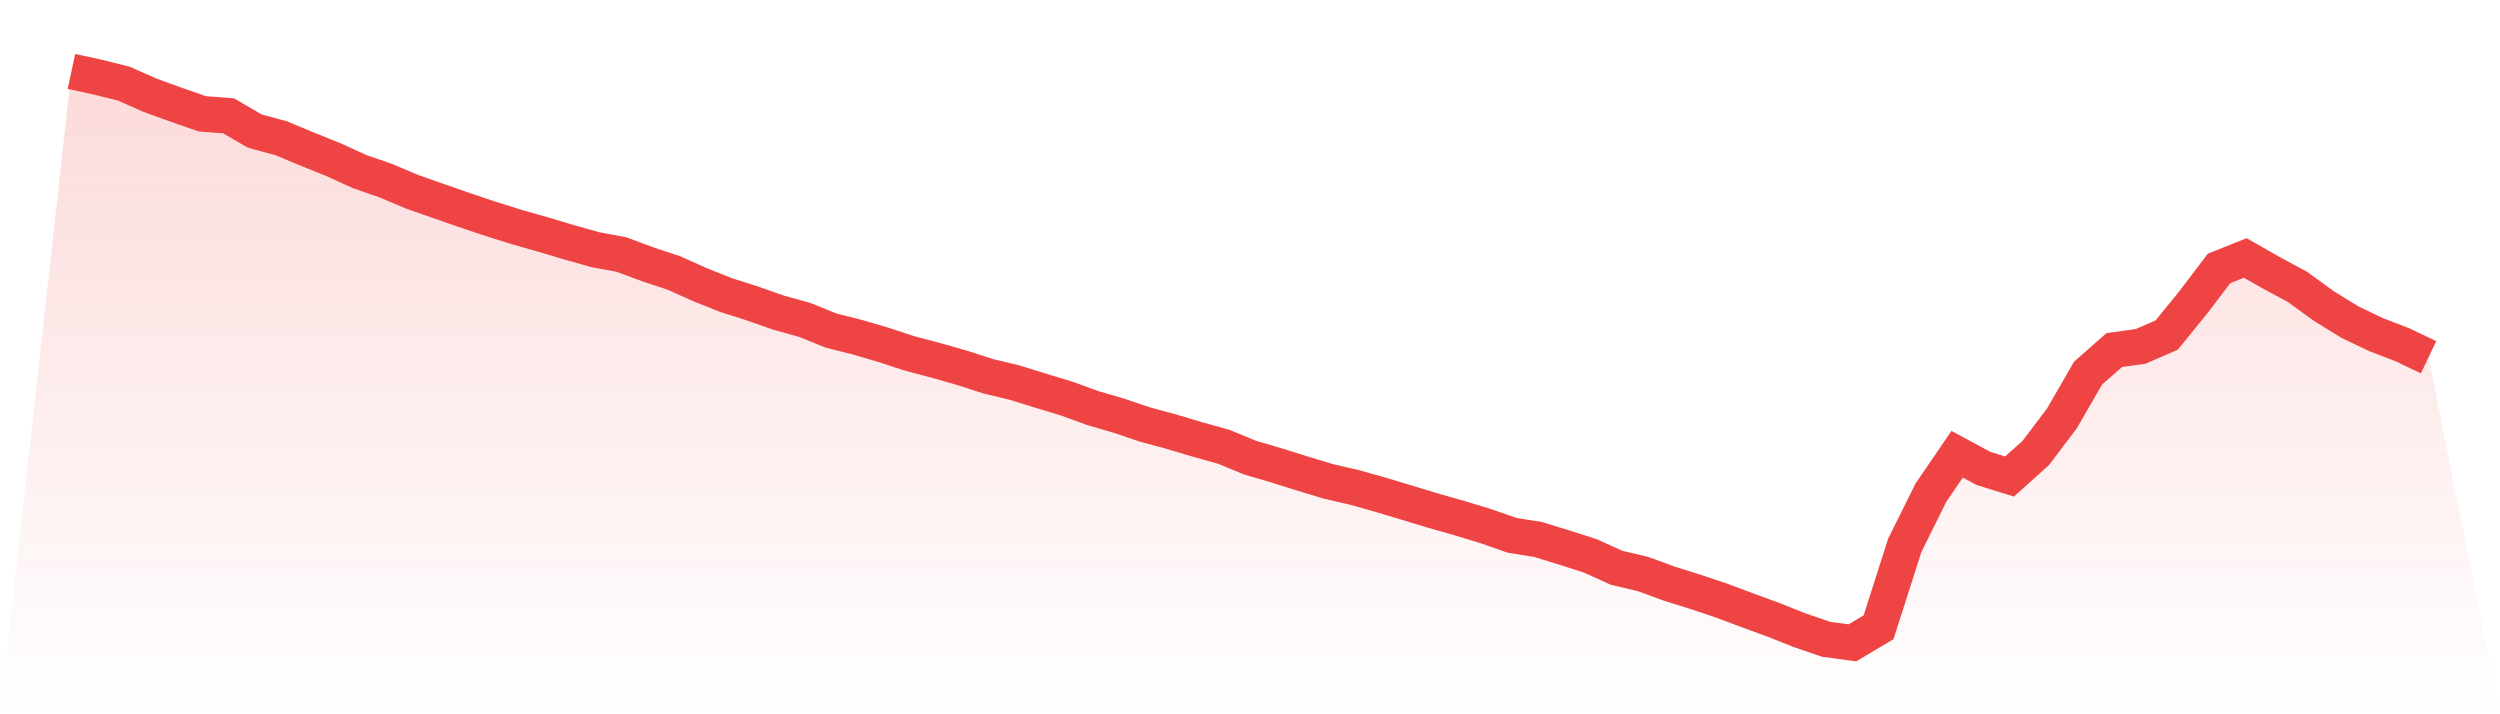
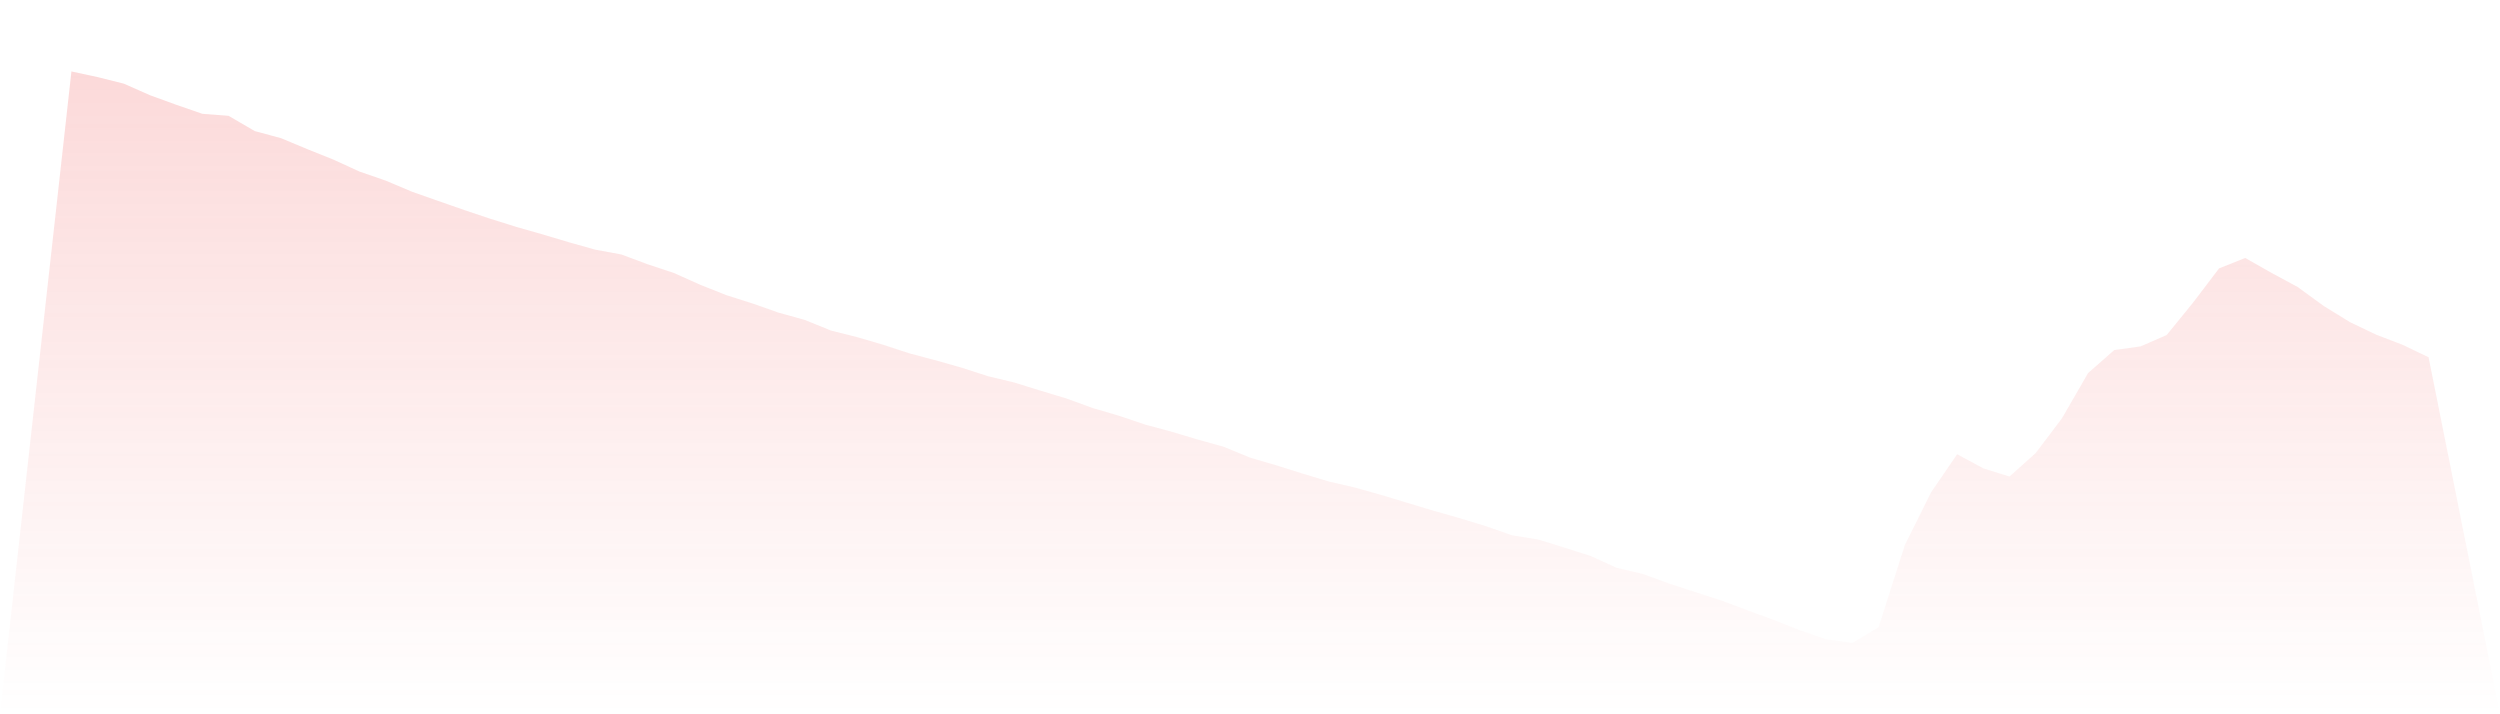
<svg xmlns="http://www.w3.org/2000/svg" viewBox="0 0 140 40">
  <defs>
    <linearGradient id="gradient" x1="0" x2="0" y1="0" y2="1">
      <stop offset="0%" stop-color="#ef4444" stop-opacity="0.2" />
      <stop offset="100%" stop-color="#ef4444" stop-opacity="0" />
    </linearGradient>
  </defs>
-   <path d="M4,4 L4,4 L5.467,4.318 L6.933,4.684 L8.4,5.333 L9.867,5.866 L11.333,6.374 L12.8,6.486 L14.267,7.341 L15.733,7.737 L17.2,8.348 L18.667,8.937 L20.133,9.608 L21.6,10.115 L23.067,10.735 L24.533,11.251 L26,11.762 L27.467,12.253 L28.933,12.713 L30.4,13.13 L31.867,13.569 L33.333,13.981 L34.8,14.252 L36.267,14.799 L37.733,15.285 L39.2,15.942 L40.667,16.527 L42.133,16.992 L43.6,17.508 L45.067,17.916 L46.533,18.51 L48,18.88 L49.467,19.31 L50.933,19.791 L52.4,20.178 L53.867,20.596 L55.333,21.069 L56.8,21.421 L58.267,21.877 L59.733,22.32 L61.2,22.853 L62.667,23.283 L64.133,23.778 L65.6,24.174 L67.067,24.612 L68.533,25.021 L70,25.627 L71.467,26.057 L72.933,26.517 L74.4,26.96 L75.867,27.3 L77.333,27.713 L78.8,28.156 L80.267,28.599 L81.733,29.016 L83.2,29.463 L84.667,29.975 L86.133,30.212 L87.6,30.663 L89.067,31.132 L90.533,31.798 L92,32.142 L93.467,32.68 L94.933,33.14 L96.4,33.63 L97.867,34.181 L99.333,34.718 L100.8,35.299 L102.267,35.802 L103.733,36 L105.2,35.127 L106.667,30.538 L108.133,27.584 L109.6,25.438 L111.067,26.229 L112.533,26.685 L114,25.369 L115.467,23.43 L116.933,20.892 L118.4,19.602 L119.867,19.4 L121.333,18.764 L122.8,16.962 L124.267,15.031 L125.733,14.446 L127.2,15.28 L128.667,16.071 L130.133,17.138 L131.6,18.041 L133.067,18.742 L134.533,19.305 L136,20.006 L140,40 L0,40 z" fill="url(#gradient)" />
-   <path d="M4,4 L4,4 L5.467,4.318 L6.933,4.684 L8.4,5.333 L9.867,5.866 L11.333,6.374 L12.8,6.486 L14.267,7.341 L15.733,7.737 L17.2,8.348 L18.667,8.937 L20.133,9.608 L21.6,10.115 L23.067,10.735 L24.533,11.251 L26,11.762 L27.467,12.253 L28.933,12.713 L30.4,13.13 L31.867,13.569 L33.333,13.981 L34.8,14.252 L36.267,14.799 L37.733,15.285 L39.2,15.942 L40.667,16.527 L42.133,16.992 L43.6,17.508 L45.067,17.916 L46.533,18.51 L48,18.88 L49.467,19.31 L50.933,19.791 L52.4,20.178 L53.867,20.596 L55.333,21.069 L56.8,21.421 L58.267,21.877 L59.733,22.32 L61.2,22.853 L62.667,23.283 L64.133,23.778 L65.6,24.174 L67.067,24.612 L68.533,25.021 L70,25.627 L71.467,26.057 L72.933,26.517 L74.4,26.96 L75.867,27.3 L77.333,27.713 L78.8,28.156 L80.267,28.599 L81.733,29.016 L83.2,29.463 L84.667,29.975 L86.133,30.212 L87.6,30.663 L89.067,31.132 L90.533,31.798 L92,32.142 L93.467,32.68 L94.933,33.14 L96.4,33.63 L97.867,34.181 L99.333,34.718 L100.8,35.299 L102.267,35.802 L103.733,36 L105.2,35.127 L106.667,30.538 L108.133,27.584 L109.6,25.438 L111.067,26.229 L112.533,26.685 L114,25.369 L115.467,23.43 L116.933,20.892 L118.4,19.602 L119.867,19.4 L121.333,18.764 L122.8,16.962 L124.267,15.031 L125.733,14.446 L127.2,15.28 L128.667,16.071 L130.133,17.138 L131.6,18.041 L133.067,18.742 L134.533,19.305 L136,20.006" fill="none" stroke="#ef4444" stroke-width="2" />
+   <path d="M4,4 L4,4 L5.467,4.318 L6.933,4.684 L8.4,5.333 L9.867,5.866 L11.333,6.374 L12.8,6.486 L14.267,7.341 L15.733,7.737 L17.2,8.348 L18.667,8.937 L20.133,9.608 L21.6,10.115 L23.067,10.735 L24.533,11.251 L26,11.762 L27.467,12.253 L28.933,12.713 L30.4,13.13 L31.867,13.569 L33.333,13.981 L34.8,14.252 L36.267,14.799 L37.733,15.285 L39.2,15.942 L40.667,16.527 L42.133,16.992 L43.6,17.508 L45.067,17.916 L46.533,18.51 L48,18.88 L49.467,19.31 L50.933,19.791 L52.4,20.178 L53.867,20.596 L55.333,21.069 L56.8,21.421 L58.267,21.877 L59.733,22.32 L61.2,22.853 L62.667,23.283 L64.133,23.778 L65.6,24.174 L67.067,24.612 L68.533,25.021 L70,25.627 L71.467,26.057 L72.933,26.517 L74.4,26.96 L75.867,27.3 L77.333,27.713 L78.8,28.156 L80.267,28.599 L81.733,29.016 L83.2,29.463 L84.667,29.975 L86.133,30.212 L87.6,30.663 L89.067,31.132 L90.533,31.798 L92,32.142 L93.467,32.68 L96.4,33.63 L97.867,34.181 L99.333,34.718 L100.8,35.299 L102.267,35.802 L103.733,36 L105.2,35.127 L106.667,30.538 L108.133,27.584 L109.6,25.438 L111.067,26.229 L112.533,26.685 L114,25.369 L115.467,23.43 L116.933,20.892 L118.4,19.602 L119.867,19.4 L121.333,18.764 L122.8,16.962 L124.267,15.031 L125.733,14.446 L127.2,15.28 L128.667,16.071 L130.133,17.138 L131.6,18.041 L133.067,18.742 L134.533,19.305 L136,20.006 L140,40 L0,40 z" fill="url(#gradient)" />
</svg>